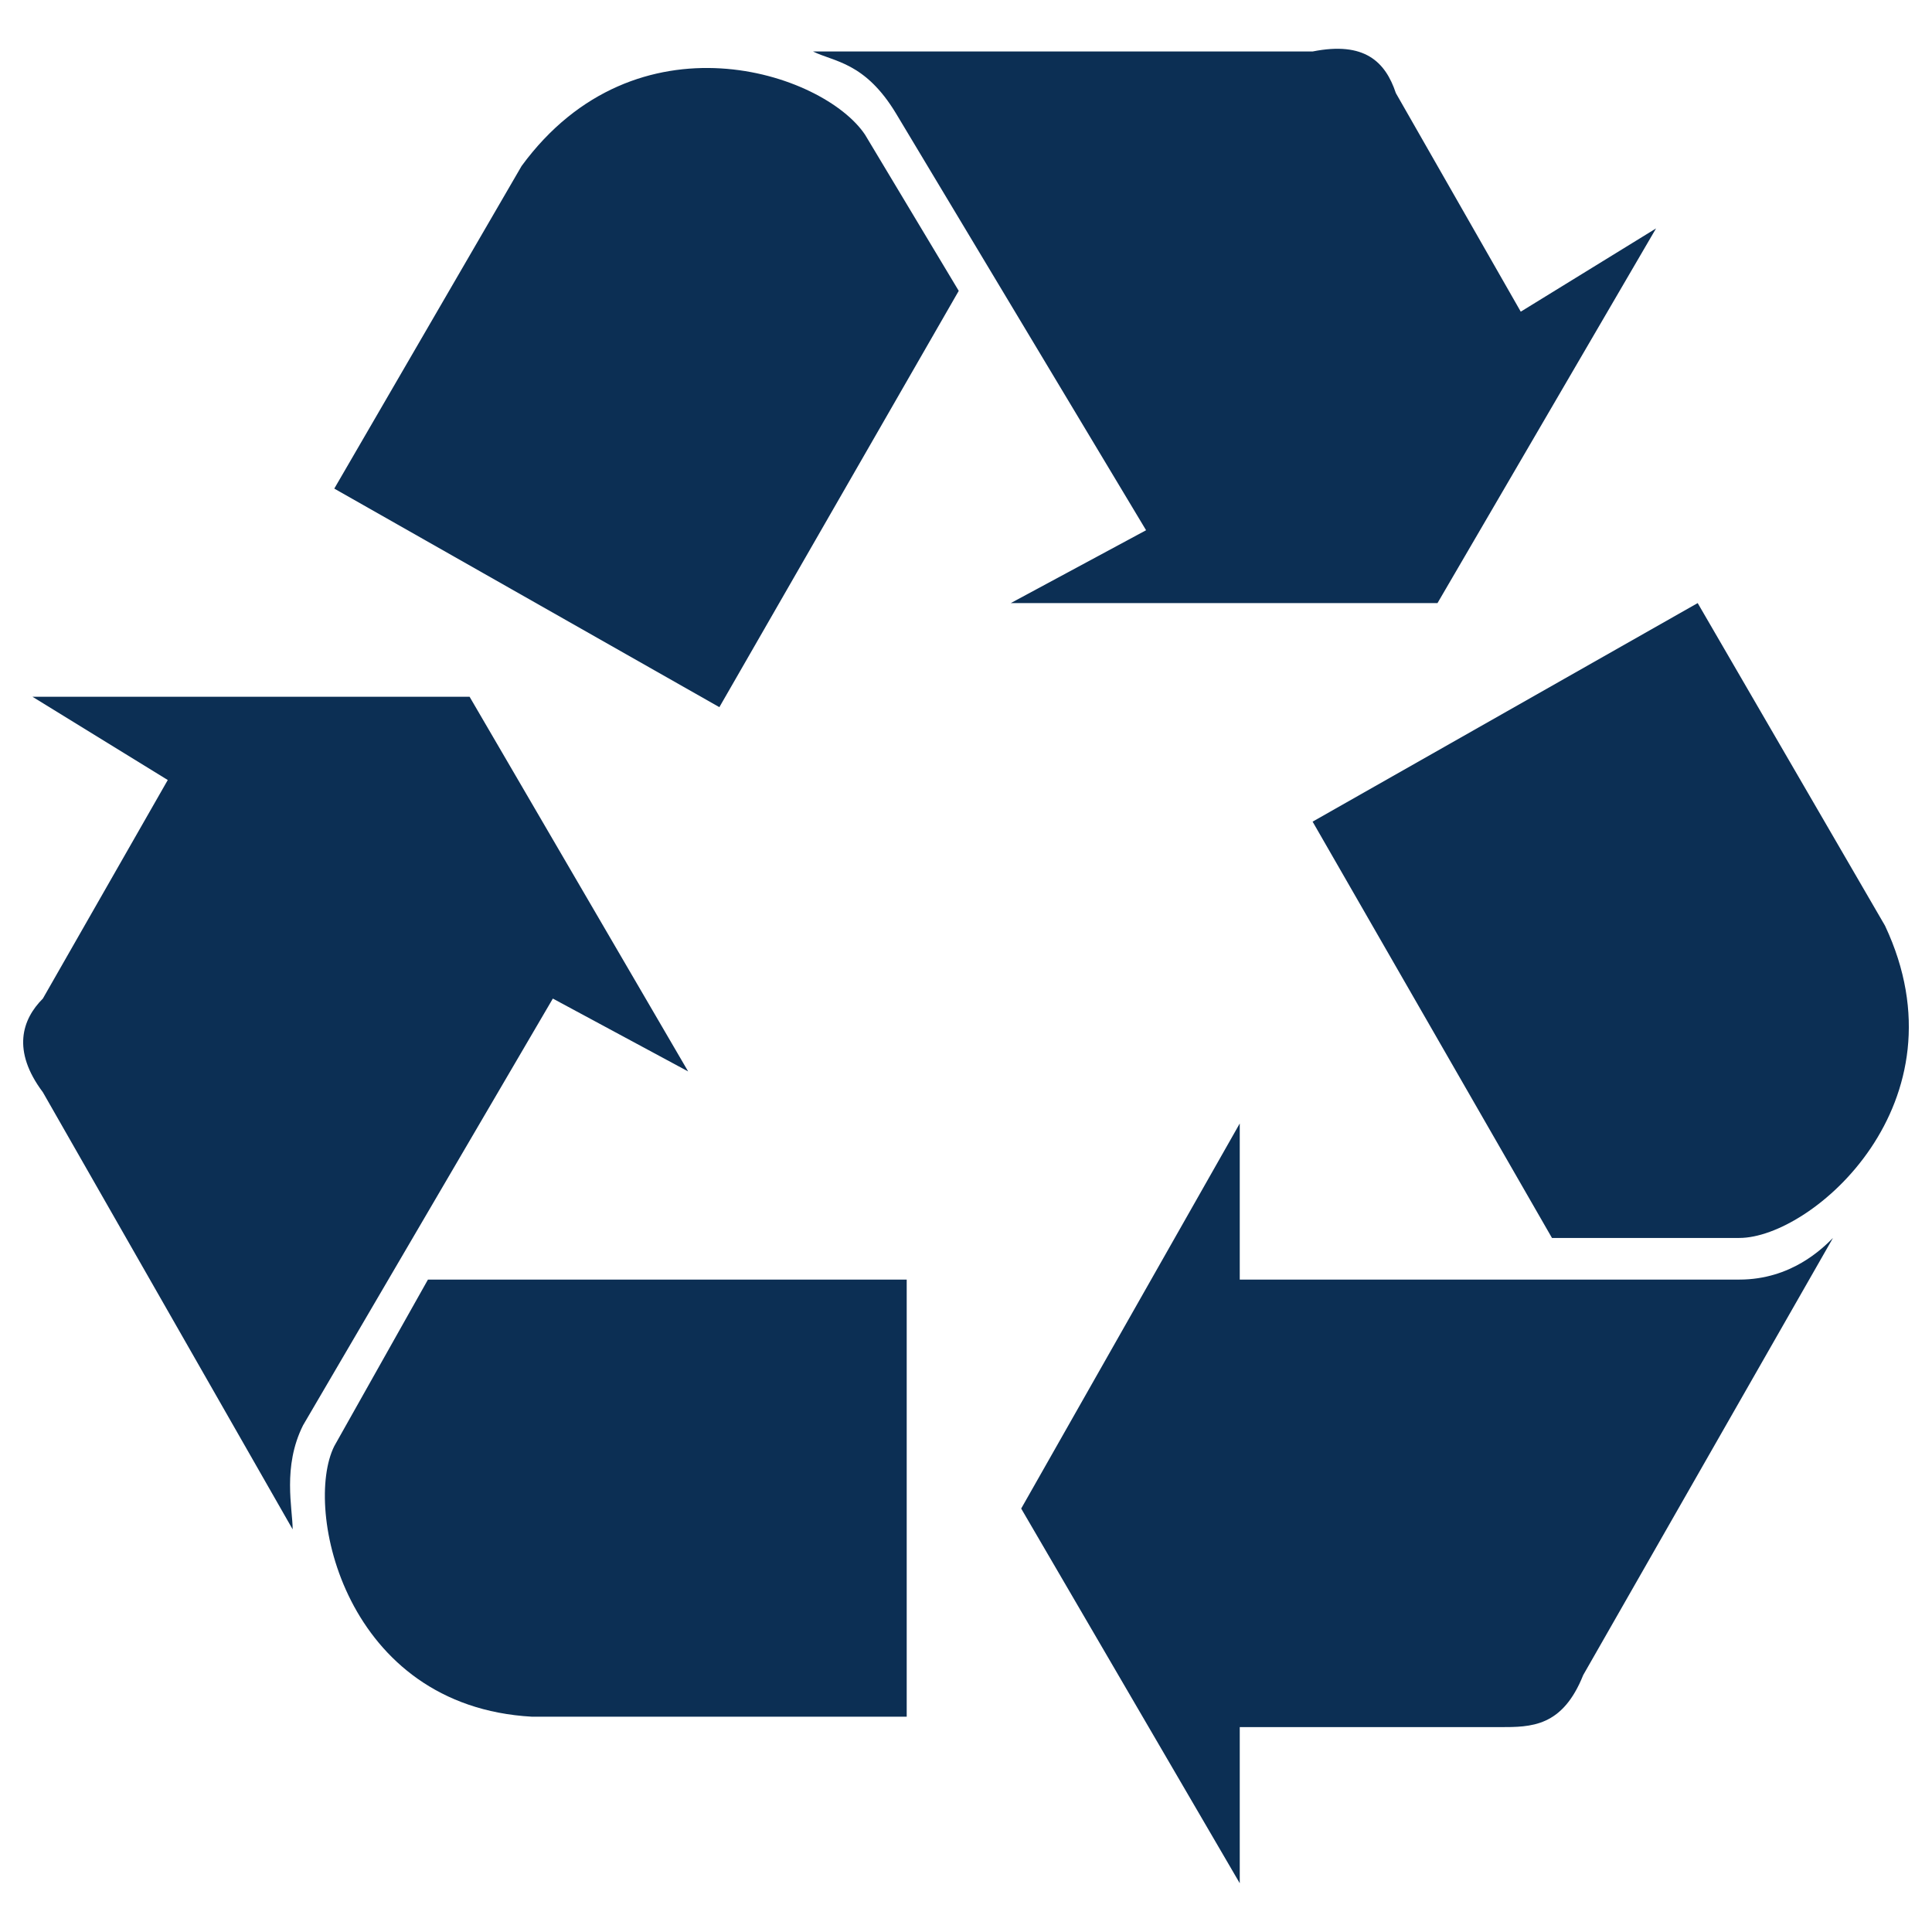
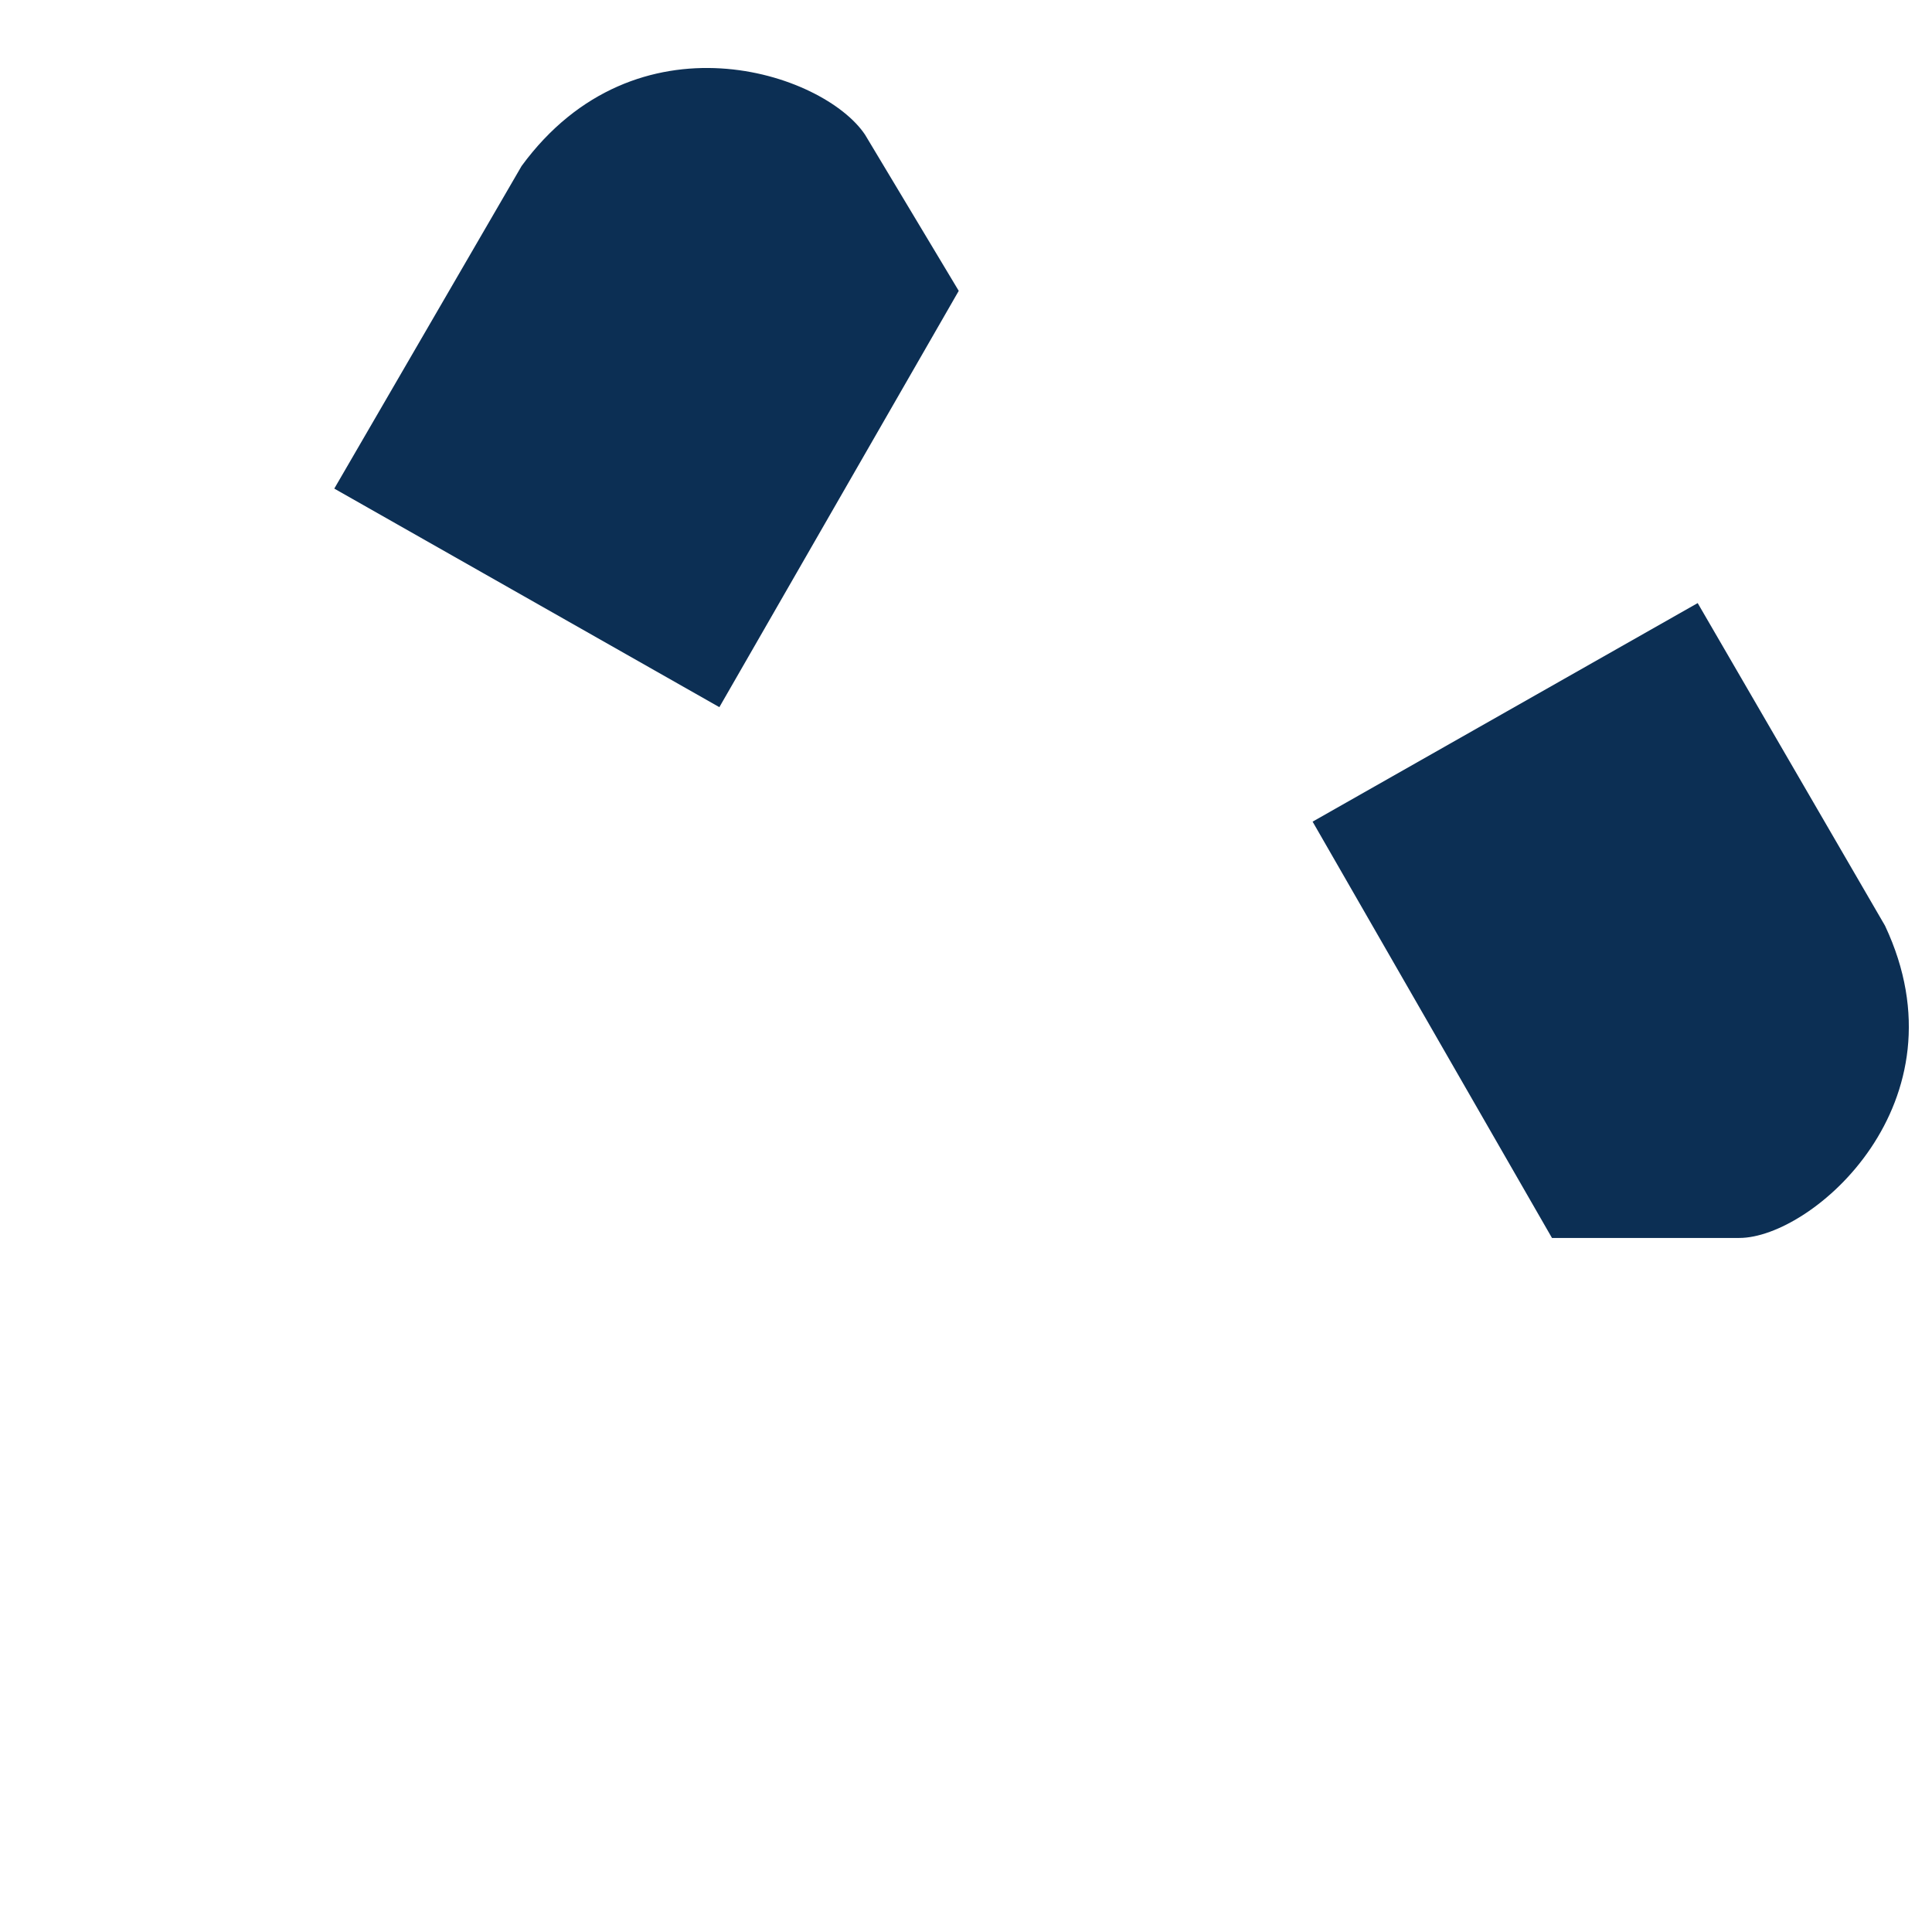
<svg xmlns="http://www.w3.org/2000/svg" version="1.1" id="Layer_1" x="0px" y="0px" viewBox="0 0 528.782 528.782" style="enable-background:new 0 0 528.782 528.782;" xml:space="preserve">
  <style type="text/css">
	.st0{fill:#0C2F54;}
	.st1{fill:none;}
</style>
  <g>
    <g id="Layer_1-2_00000141450840215930413620000000471740497552502192_">
      <g>
-         <path class="st0" d="M82.946,390.098c-5.697,11.394-2.849,22.788-2.849,28.485     L11.733,298.944c-8.546-11.394-5.697-19.94,0-25.637l34.183-59.819L8.884,190.699     h119.639l59.819,102.548l-37.031-19.94L82.946,390.098L82.946,390.098z" />
-         <path class="st0" d="M145.614,469.857c-51.274-2.849-62.668-56.971-54.122-74.062     l25.637-45.577H248.162v119.639L145.614,469.857L145.614,469.857z" />
-         <path class="st0" d="M476.046,350.218c14.243,0,22.788-8.546,25.637-11.394l-68.365,119.639     c-5.697,14.243-14.243,14.243-22.788,14.243h-71.214v42.728l-59.819-102.548     l59.819-105.396v42.728H476.046L476.046,350.218z" />
        <path class="st0" d="M515.925,253.367c22.788,48.425-19.94,85.456-39.88,85.456h-51.274     l-65.517-113.942l105.396-59.819L515.925,253.367L515.925,253.367L515.925,253.367z" />
-         <path class="st0" d="M245.313,31.181C236.768,16.938,228.222,16.938,222.525,14.09H359.255     c14.243-2.849,19.94,2.849,22.788,11.394l34.183,59.819l37.031-22.788     l-59.819,102.548H276.647l37.031-19.94L245.313,31.181z" />
        <path class="st0" d="M142.766,45.424c31.334-42.728,82.608-25.637,94.002-8.546     l25.637,42.728l-65.517,113.942L91.492,133.728L142.766,45.424L142.766,45.424     L142.766,45.424z" />
      </g>
    </g>
-     <rect x="6.339" y="6.339" class="st1" width="516.104" height="516.104" />
  </g>
</svg>